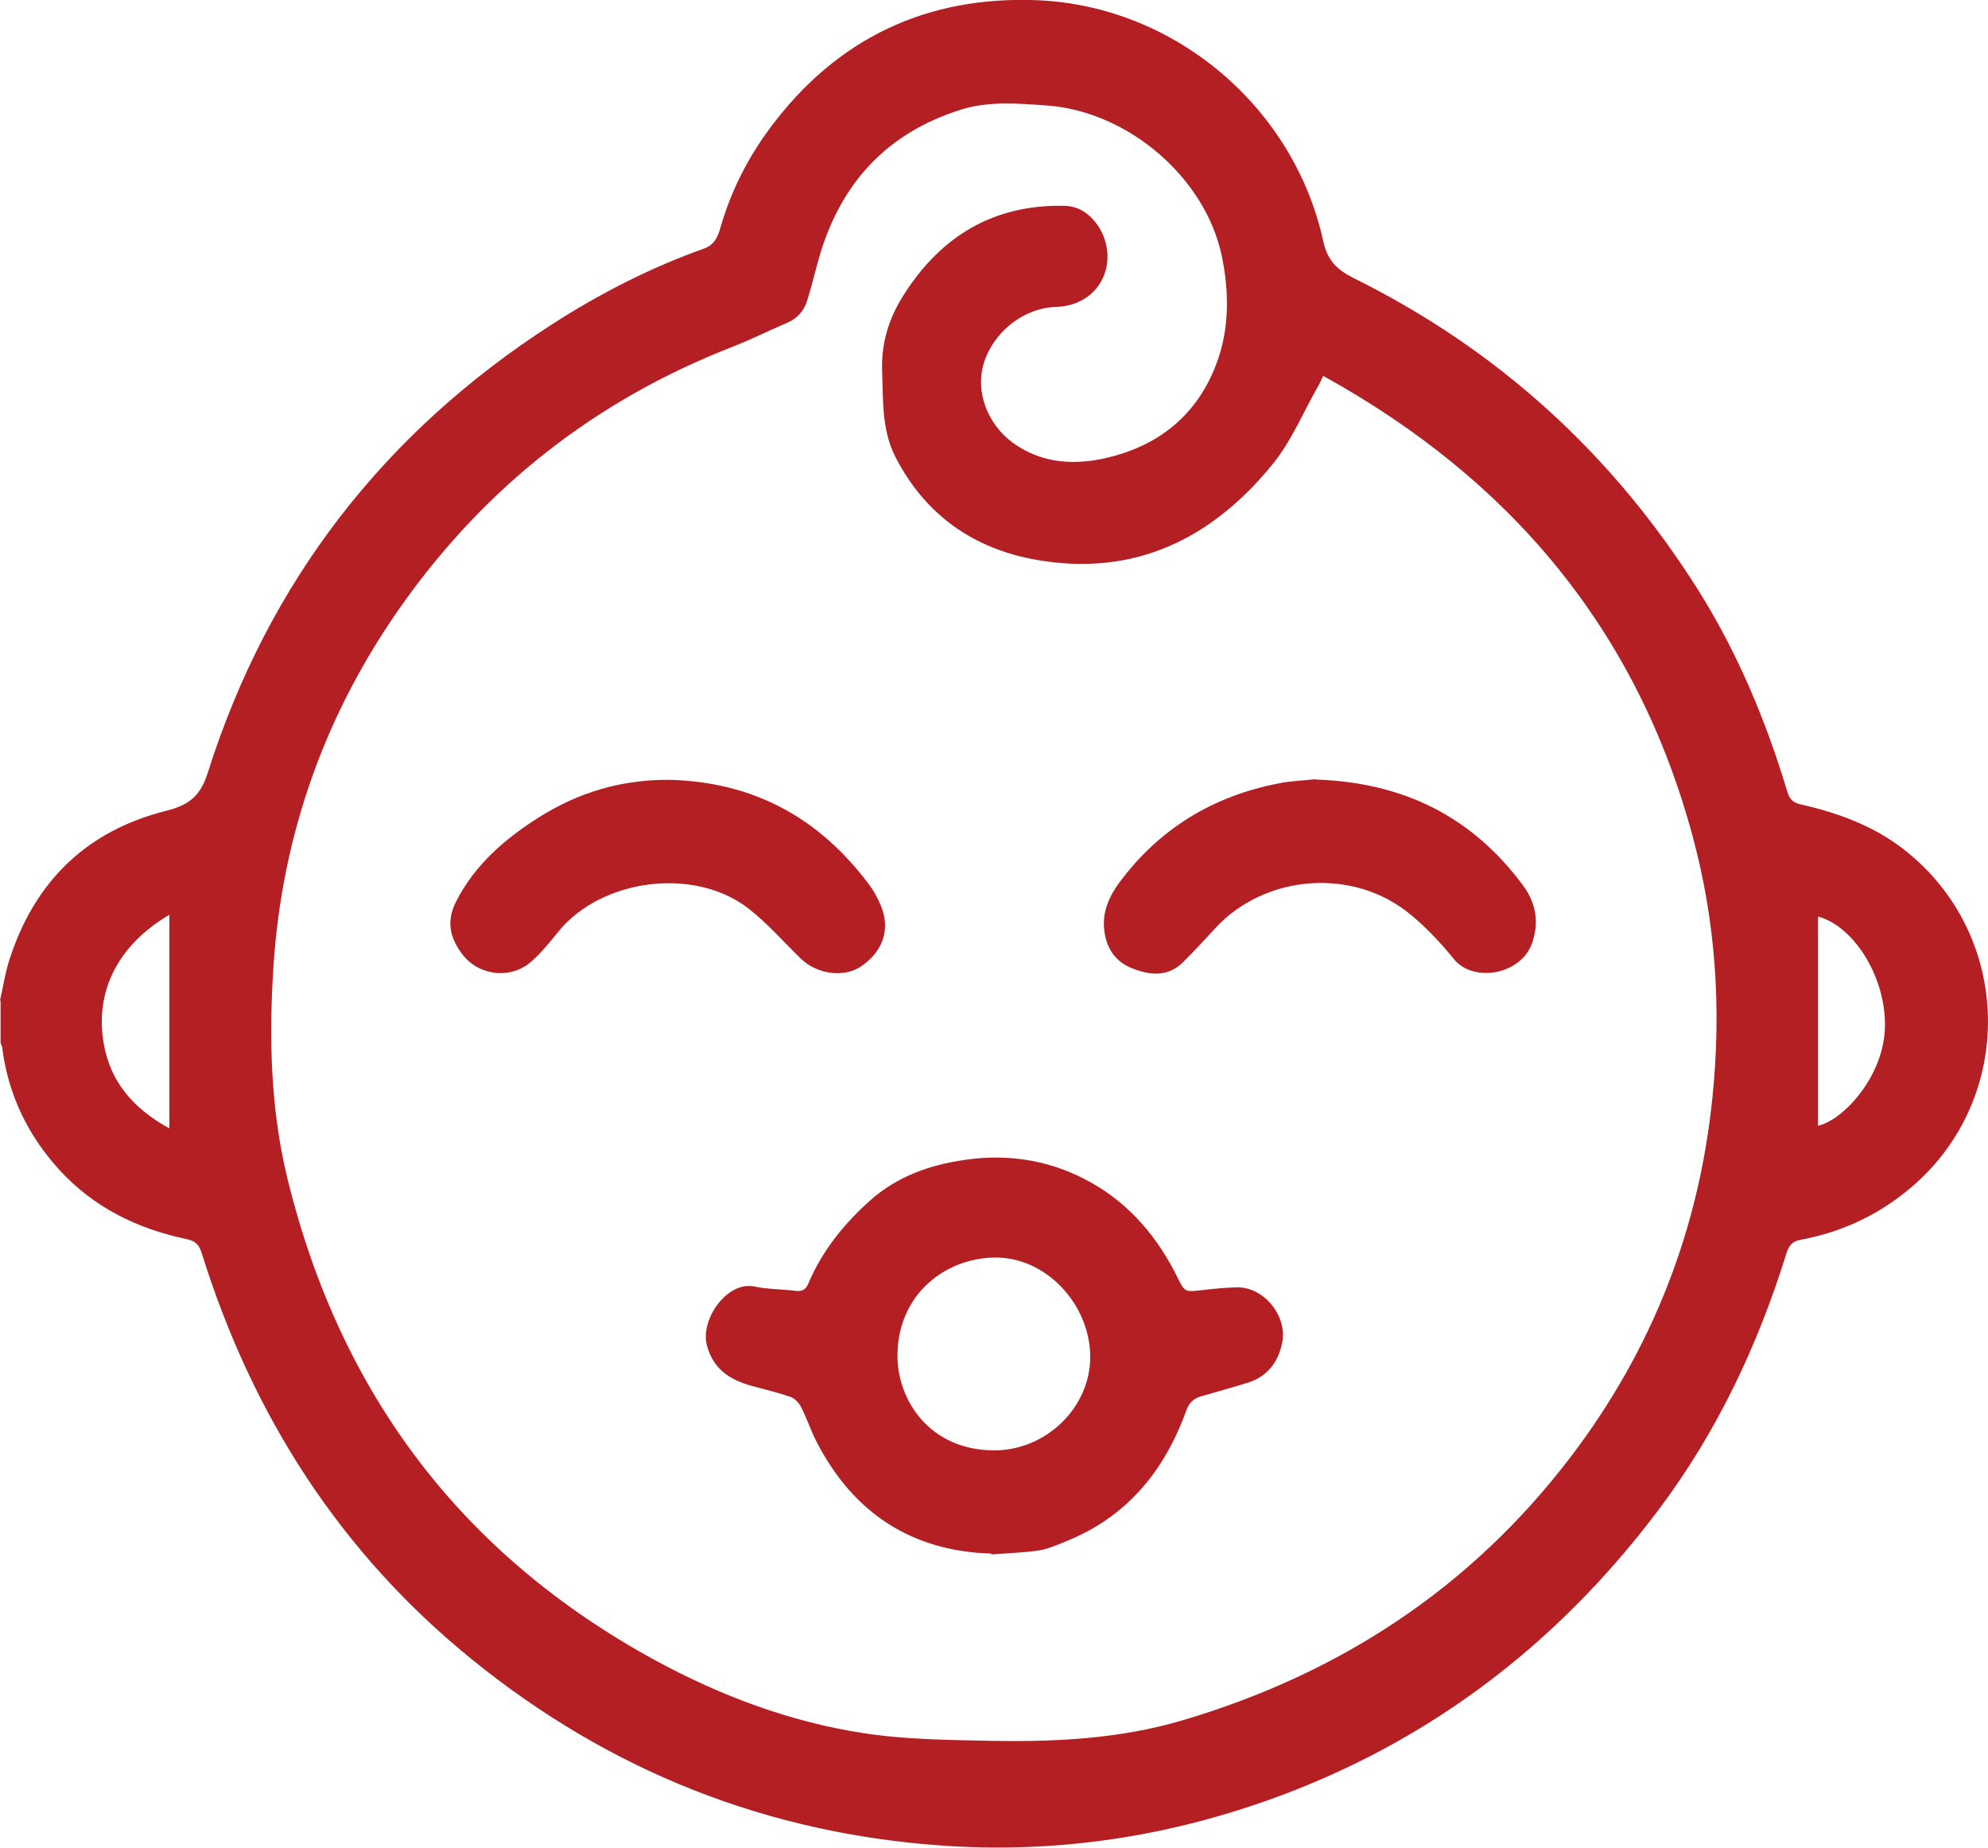
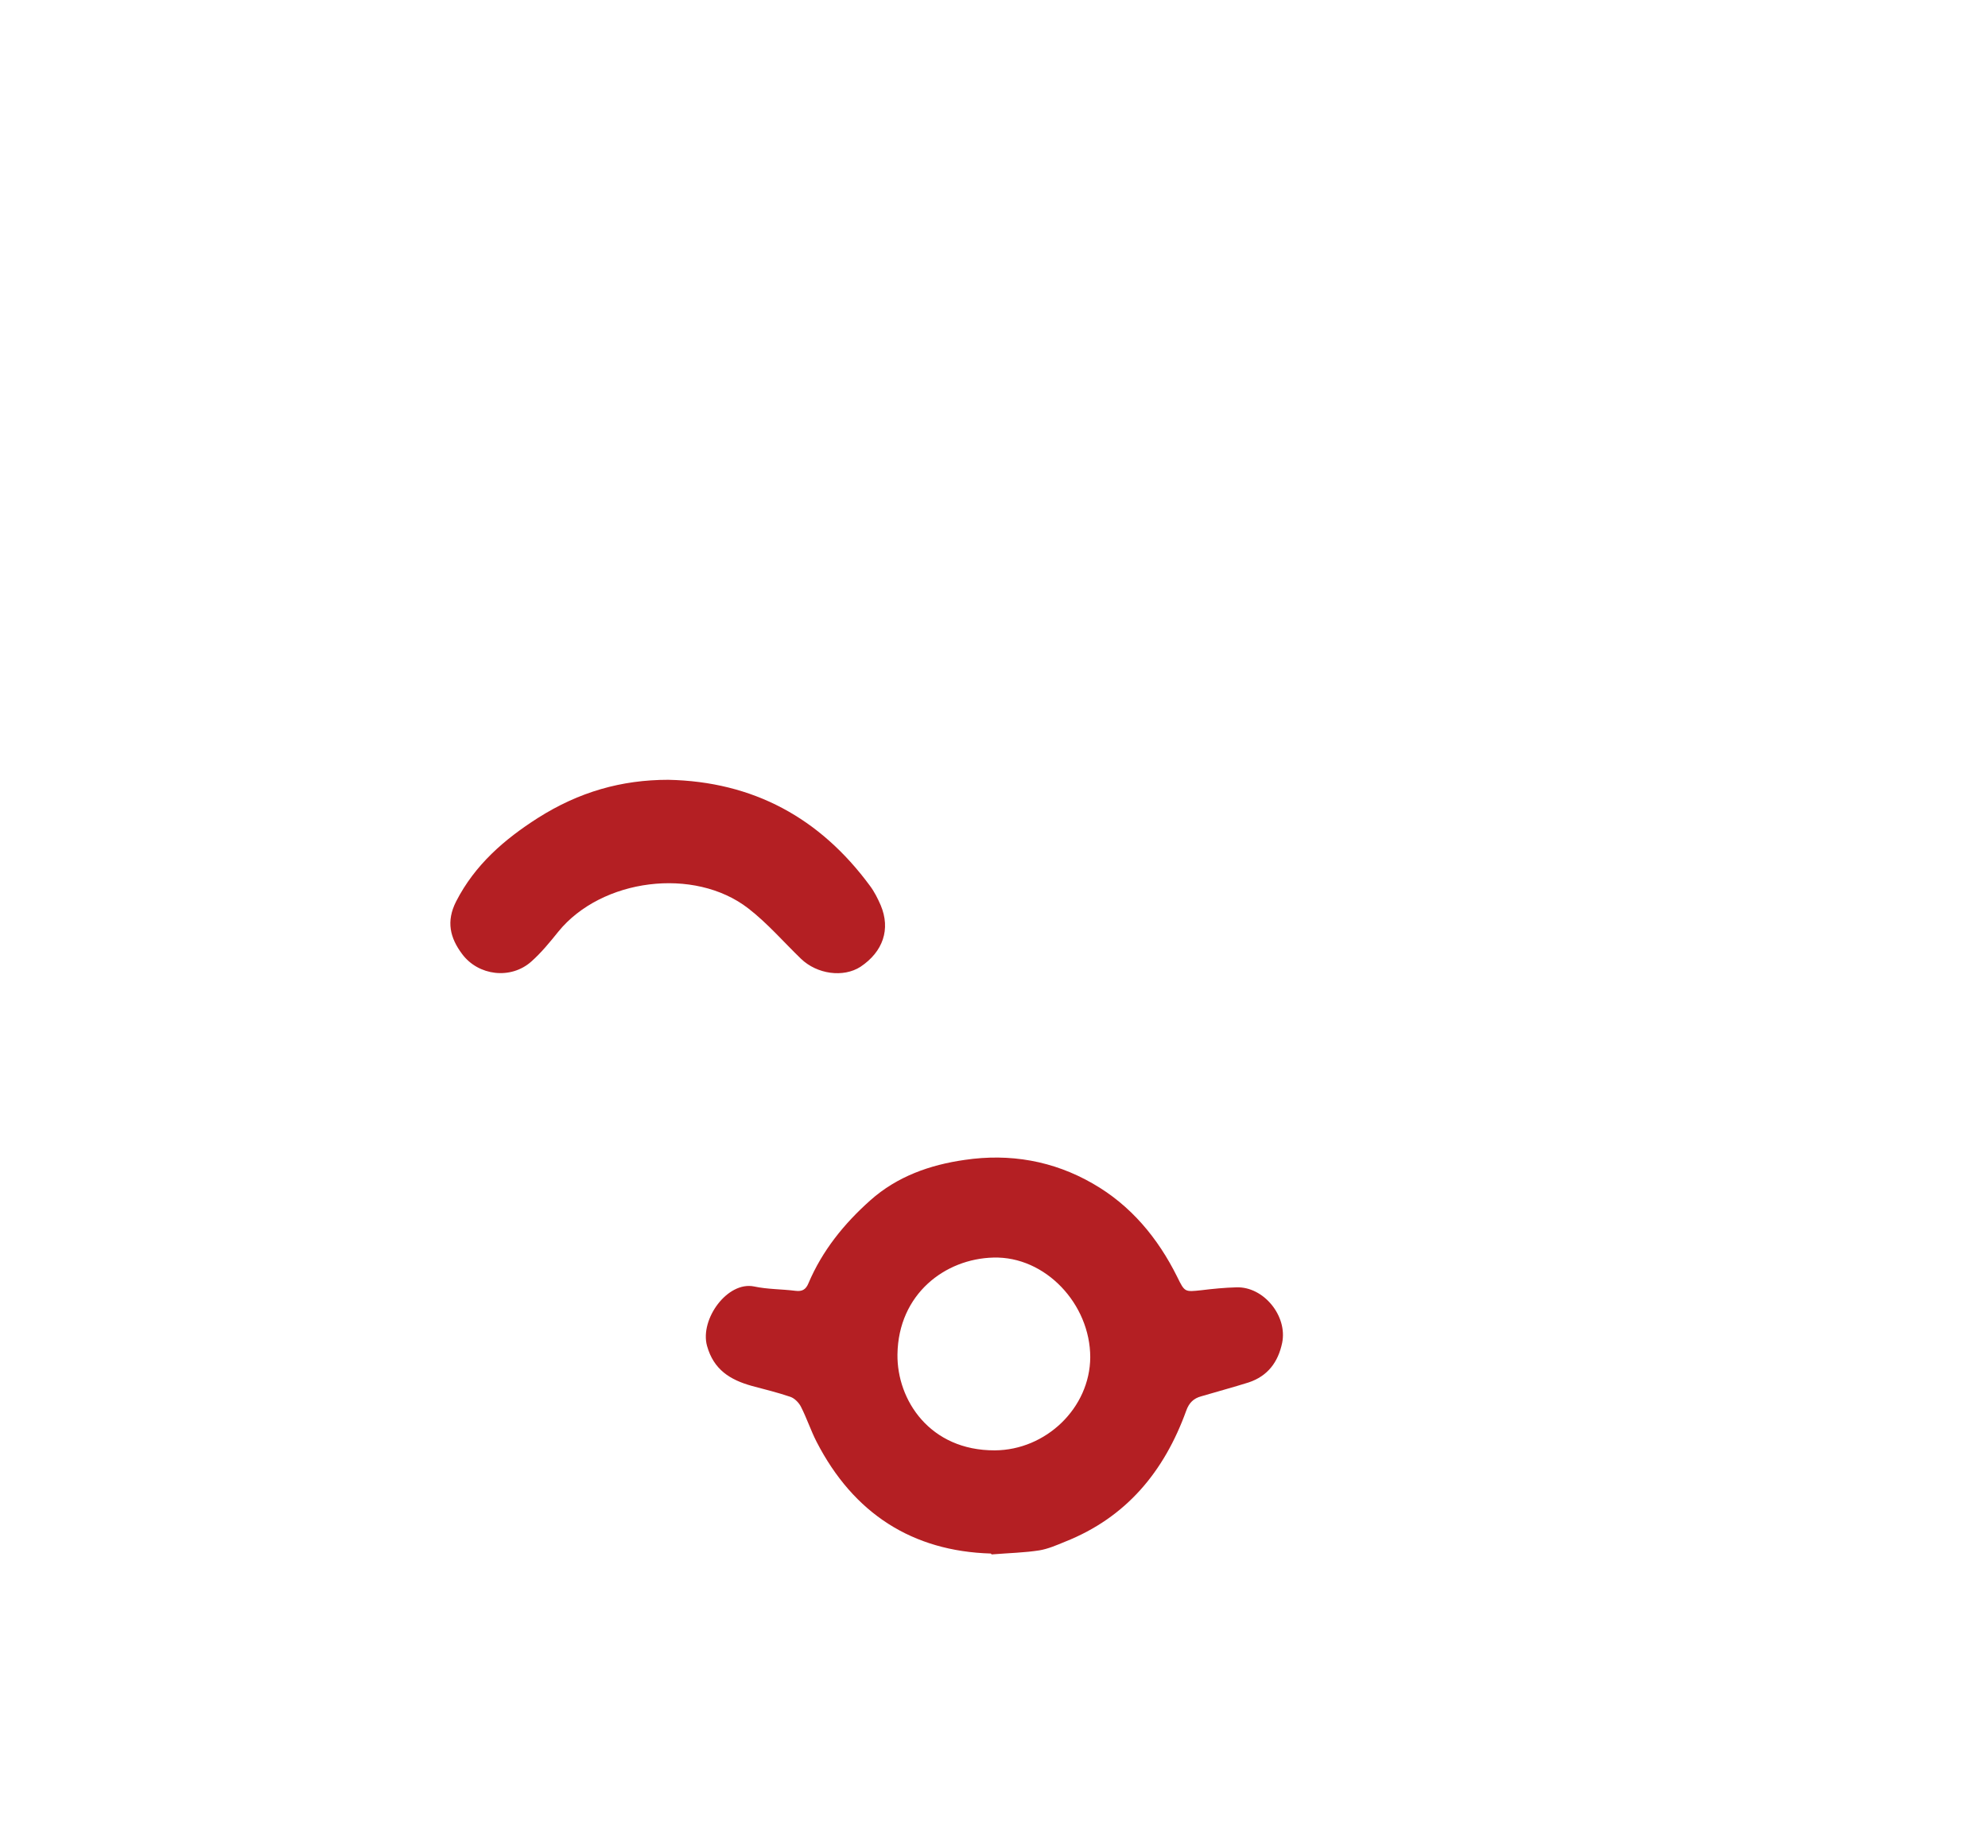
<svg xmlns="http://www.w3.org/2000/svg" id="Capa_2" viewBox="0 0 68.78 63.93">
  <defs>
    <style>.cls-1{fill:#b41f23;}</style>
  </defs>
  <g id="Capa_1-2">
    <g>
-       <path class="cls-1" d="M0,34.62c.11-.5,.19-1.01,.35-1.49,.88-2.67,2.68-4.4,5.41-5.08,.79-.2,1.18-.52,1.43-1.32,2.09-6.6,6.1-11.77,11.91-15.51,1.65-1.06,3.4-1.96,5.26-2.62,.36-.13,.48-.42,.57-.74,.36-1.25,.94-2.39,1.71-3.43C28.95,1.32,32.08-.16,35.94,.01c4.73,.22,8.83,3.71,9.84,8.33,.15,.69,.49,1,1.07,1.29,4.98,2.47,8.94,6.08,11.9,10.78,1.37,2.18,2.35,4.53,3.09,6.99,.08,.26,.2,.37,.46,.43,1.31,.3,2.55,.75,3.62,1.6,3.71,2.94,3.83,8.53,.24,11.62-1.12,.96-2.4,1.57-3.84,1.84-.29,.05-.42,.18-.51,.46-.99,3.2-2.42,6.22-4.43,8.89-3.6,4.79-8.23,8.26-13.93,10.19-3.49,1.18-7.09,1.68-10.77,1.43-6.11-.41-11.56-2.57-16.32-6.42-4.59-3.71-7.63-8.47-9.38-14.08-.09-.3-.23-.43-.53-.49-1.71-.36-3.22-1.1-4.41-2.41-1.08-1.19-1.75-2.58-1.96-4.18,0-.07-.04-.13-.06-.19,0-.49,0-.98,0-1.47ZM45.78,13.01c-.07,.13-.11,.24-.17,.34-.51,.89-.91,1.87-1.54,2.66-2.1,2.61-4.8,3.96-8.21,3.36-2.17-.38-3.85-1.55-4.88-3.56-.48-.94-.42-1.94-.46-2.95-.04-1,.24-1.88,.78-2.71,1.29-2,3.09-3.07,5.49-3.03,.22,0,.48,.06,.66,.17,.69,.42,1.02,1.32,.8,2.08-.22,.75-.87,1.22-1.71,1.25-1.11,.03-2.16,.85-2.5,1.94-.3,.96,.1,2.09,.99,2.75,.93,.68,1.99,.79,3.08,.57,1.95-.4,3.36-1.53,4.02-3.42,.41-1.16,.39-2.41,.14-3.61-.58-2.73-3.26-5-6.05-5.2-.99-.07-2-.16-2.96,.14-2.54,.79-4.15,2.51-4.9,5.05-.15,.51-.27,1.04-.43,1.55-.11,.36-.34,.63-.7,.78-.63,.27-1.25,.58-1.89,.83-4.7,1.83-8.51,4.81-11.42,8.91-2.66,3.75-4.16,7.94-4.46,12.54-.16,2.47-.1,4.93,.49,7.35,1.82,7.4,6.01,12.99,12.73,16.65,2.25,1.22,4.64,2.12,7.17,2.51,1.47,.23,2.98,.24,4.47,.27,2.21,.04,4.41-.07,6.56-.7,5.46-1.61,10-4.58,13.46-9.12,2.81-3.69,4.45-7.86,4.91-12.48,.31-3.04,.11-6.05-.69-9-1.93-7.16-6.32-12.36-12.79-15.93Zm17.12,25.94c.85-.19,2.22-1.64,2.31-3.31,.09-1.72-1.01-3.57-2.31-3.93v7.24ZM5.86,31.65c-1.77,1.04-2.59,2.64-2.27,4.46,.23,1.33,1.03,2.25,2.27,2.93v-7.38Z" />
      <path class="cls-1" d="M34.28,53.75c-2.71-.08-4.75-1.38-6.03-3.87-.2-.39-.34-.82-.54-1.21-.07-.14-.22-.29-.36-.34-.44-.15-.89-.26-1.34-.38-.75-.21-1.32-.56-1.55-1.39-.25-.92,.71-2.24,1.63-2.05,.47,.1,.95,.09,1.43,.15,.23,.03,.36-.04,.45-.26,.48-1.13,1.23-2.06,2.14-2.87,.93-.83,2.07-1.23,3.27-1.4,1.56-.23,3.06,.03,4.43,.82,1.31,.75,2.25,1.88,2.92,3.23,.26,.53,.26,.52,.83,.46,.41-.05,.81-.09,1.22-.1,.94-.03,1.77,.99,1.58,1.92-.14,.67-.5,1.15-1.16,1.37-.54,.17-1.1,.32-1.64,.48-.26,.07-.42,.22-.52,.5-.76,2.1-2.07,3.69-4.19,4.53-.29,.12-.59,.25-.89,.3-.51,.08-1.02,.09-1.65,.14Zm3.44-6.79c0-1.84-1.55-3.5-3.35-3.45-1.67,.04-3.29,1.26-3.32,3.35-.02,1.58,1.12,3.33,3.37,3.32,1.77-.01,3.29-1.47,3.3-3.22Z" />
      <path class="cls-1" d="M23.12,26.98c2.94,.06,5.25,1.32,6.98,3.67,.15,.2,.27,.44,.37,.67,.35,.83,.08,1.61-.7,2.13-.59,.38-1.5,.26-2.06-.28-.6-.58-1.16-1.23-1.82-1.74-1.87-1.45-5.08-1.03-6.57,.8-.29,.36-.59,.73-.94,1.04-.71,.63-1.83,.49-2.39-.26-.42-.56-.56-1.13-.21-1.82,.65-1.27,1.67-2.15,2.83-2.89,1.42-.9,2.89-1.32,4.51-1.32Z" />
-       <path class="cls-1" d="M45.51,26.97c3.07,.1,5.43,1.3,7.18,3.66,.44,.59,.57,1.26,.32,1.99-.39,1.13-2.06,1.38-2.71,.56-.45-.55-.94-1.08-1.49-1.53-1.97-1.65-5.05-1.41-6.78,.48-.36,.4-.73,.79-1.11,1.17-.52,.51-1.14,.44-1.73,.21-.61-.23-.93-.72-.99-1.37-.06-.59,.17-1.11,.5-1.57,1.39-1.89,3.26-3.03,5.56-3.47,.46-.09,.93-.1,1.25-.14Z" />
    </g>
  </g>
</svg>